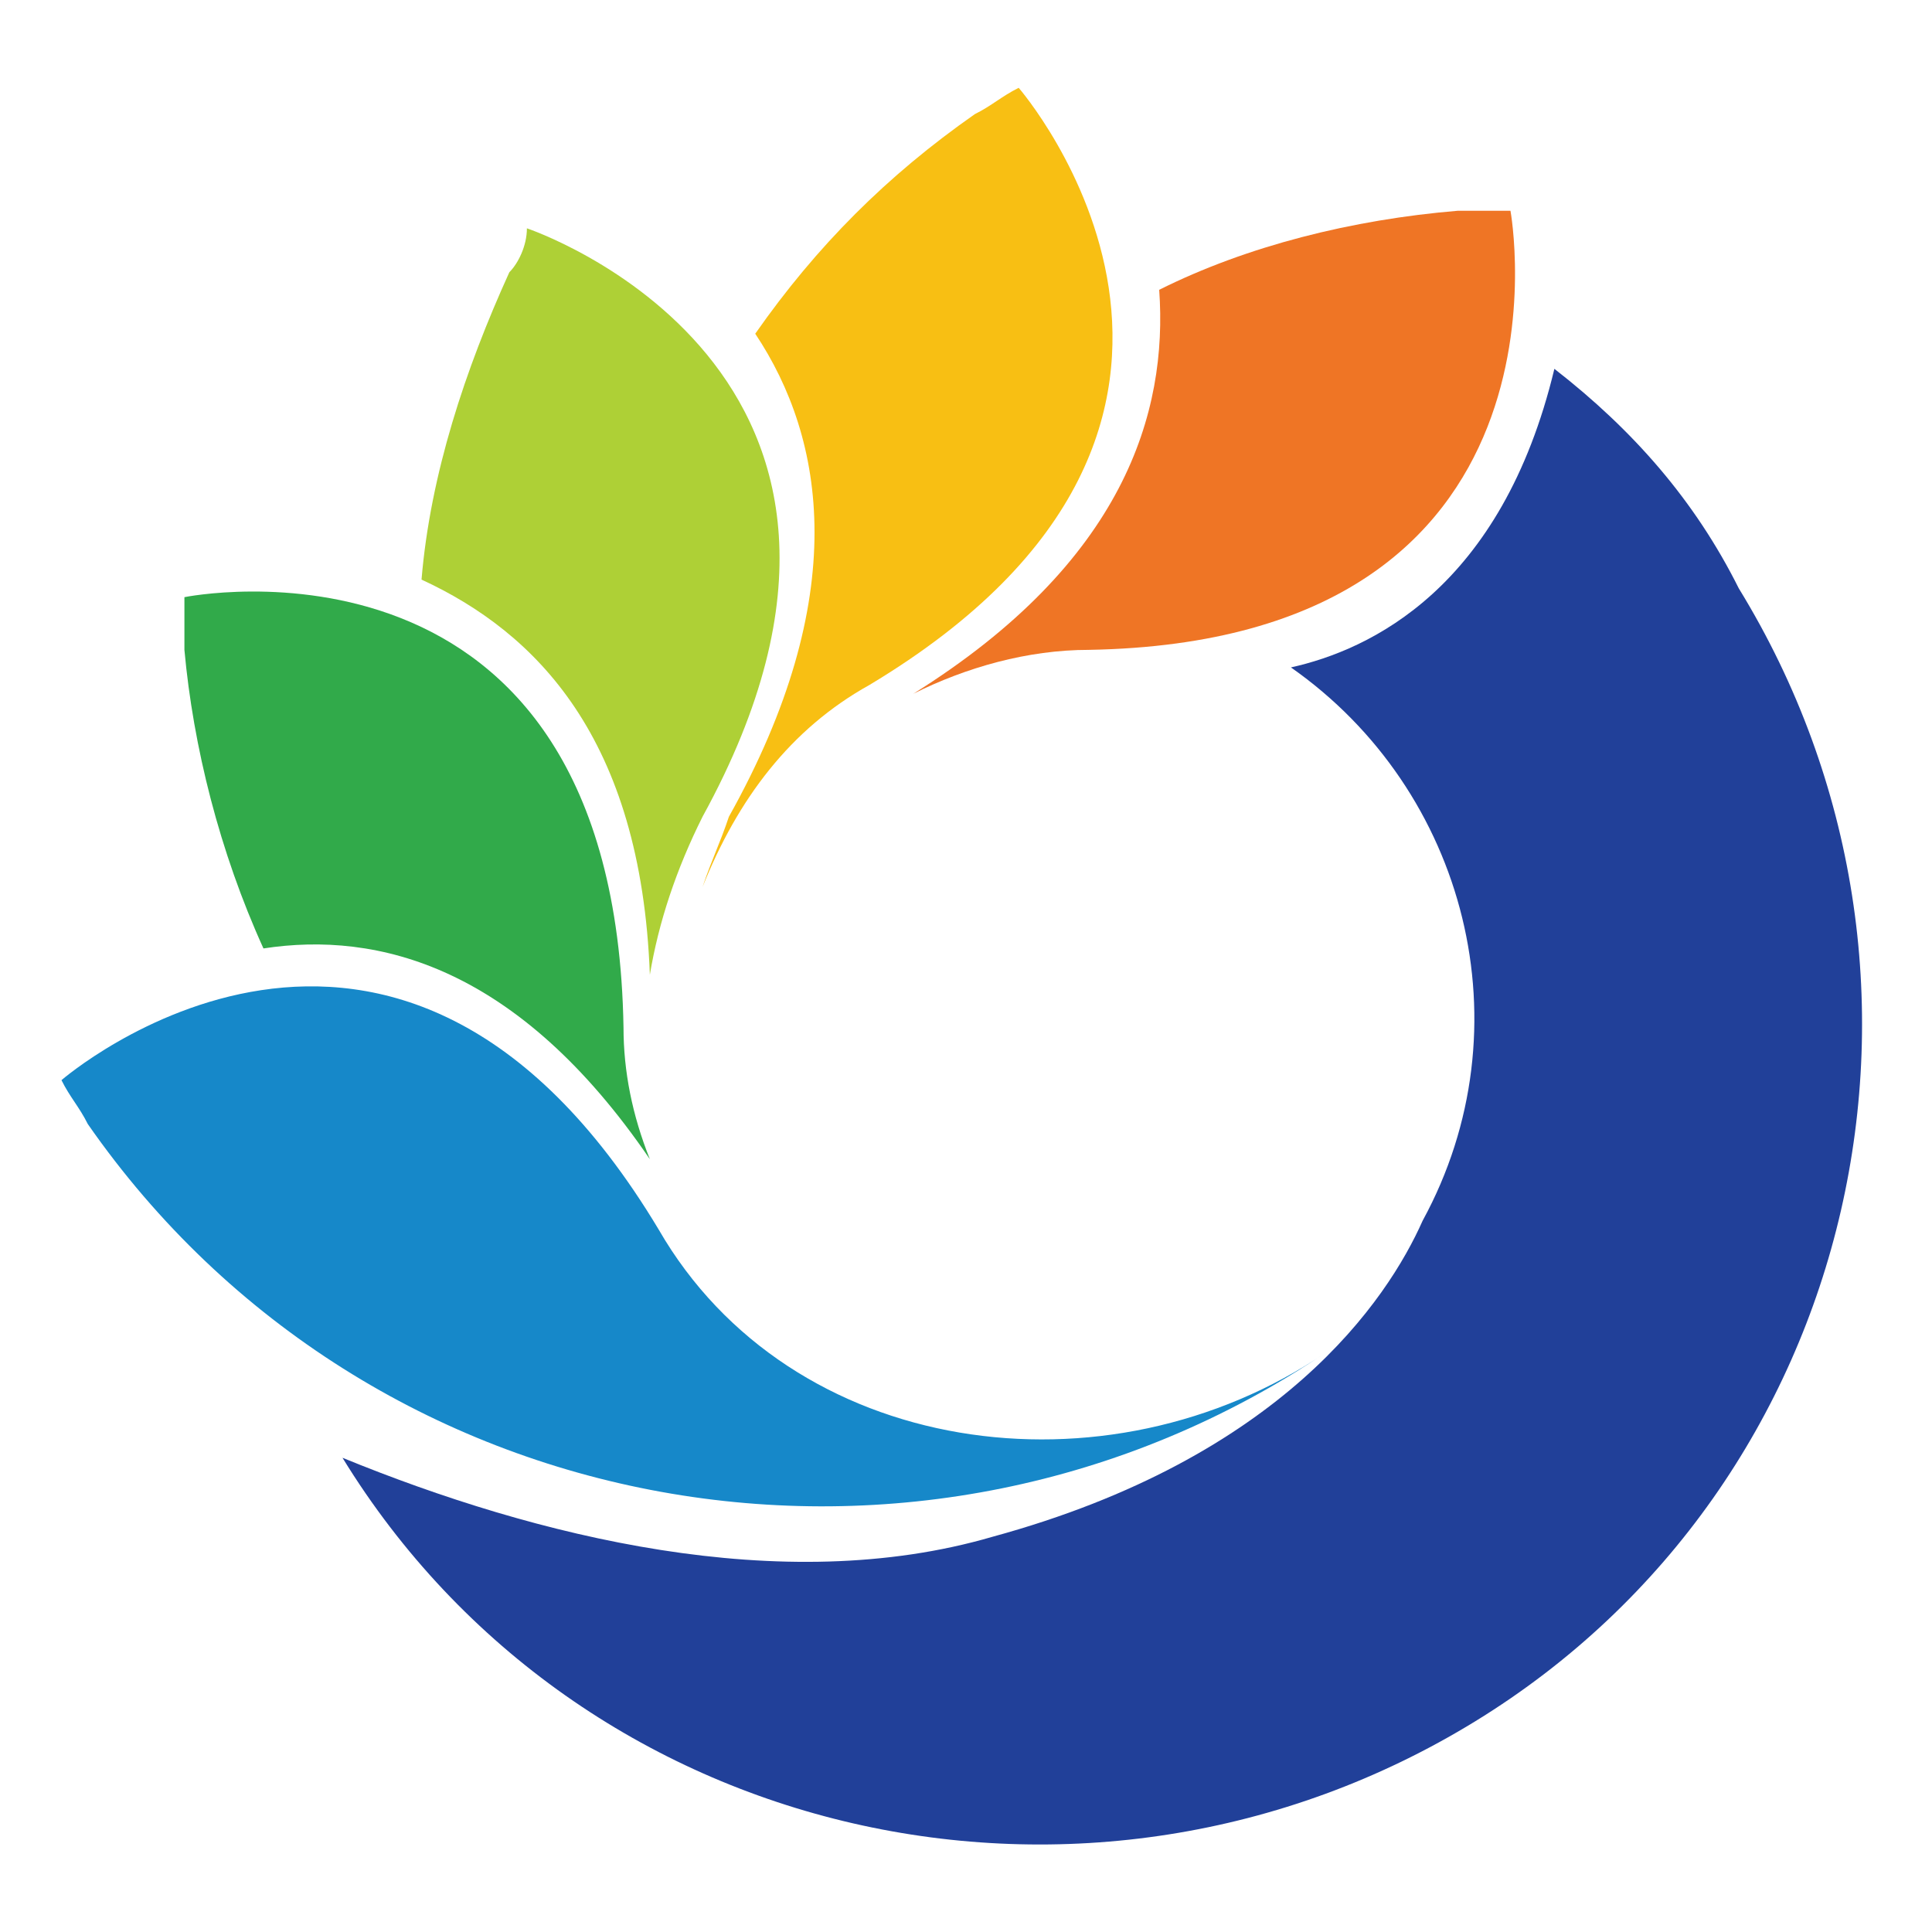
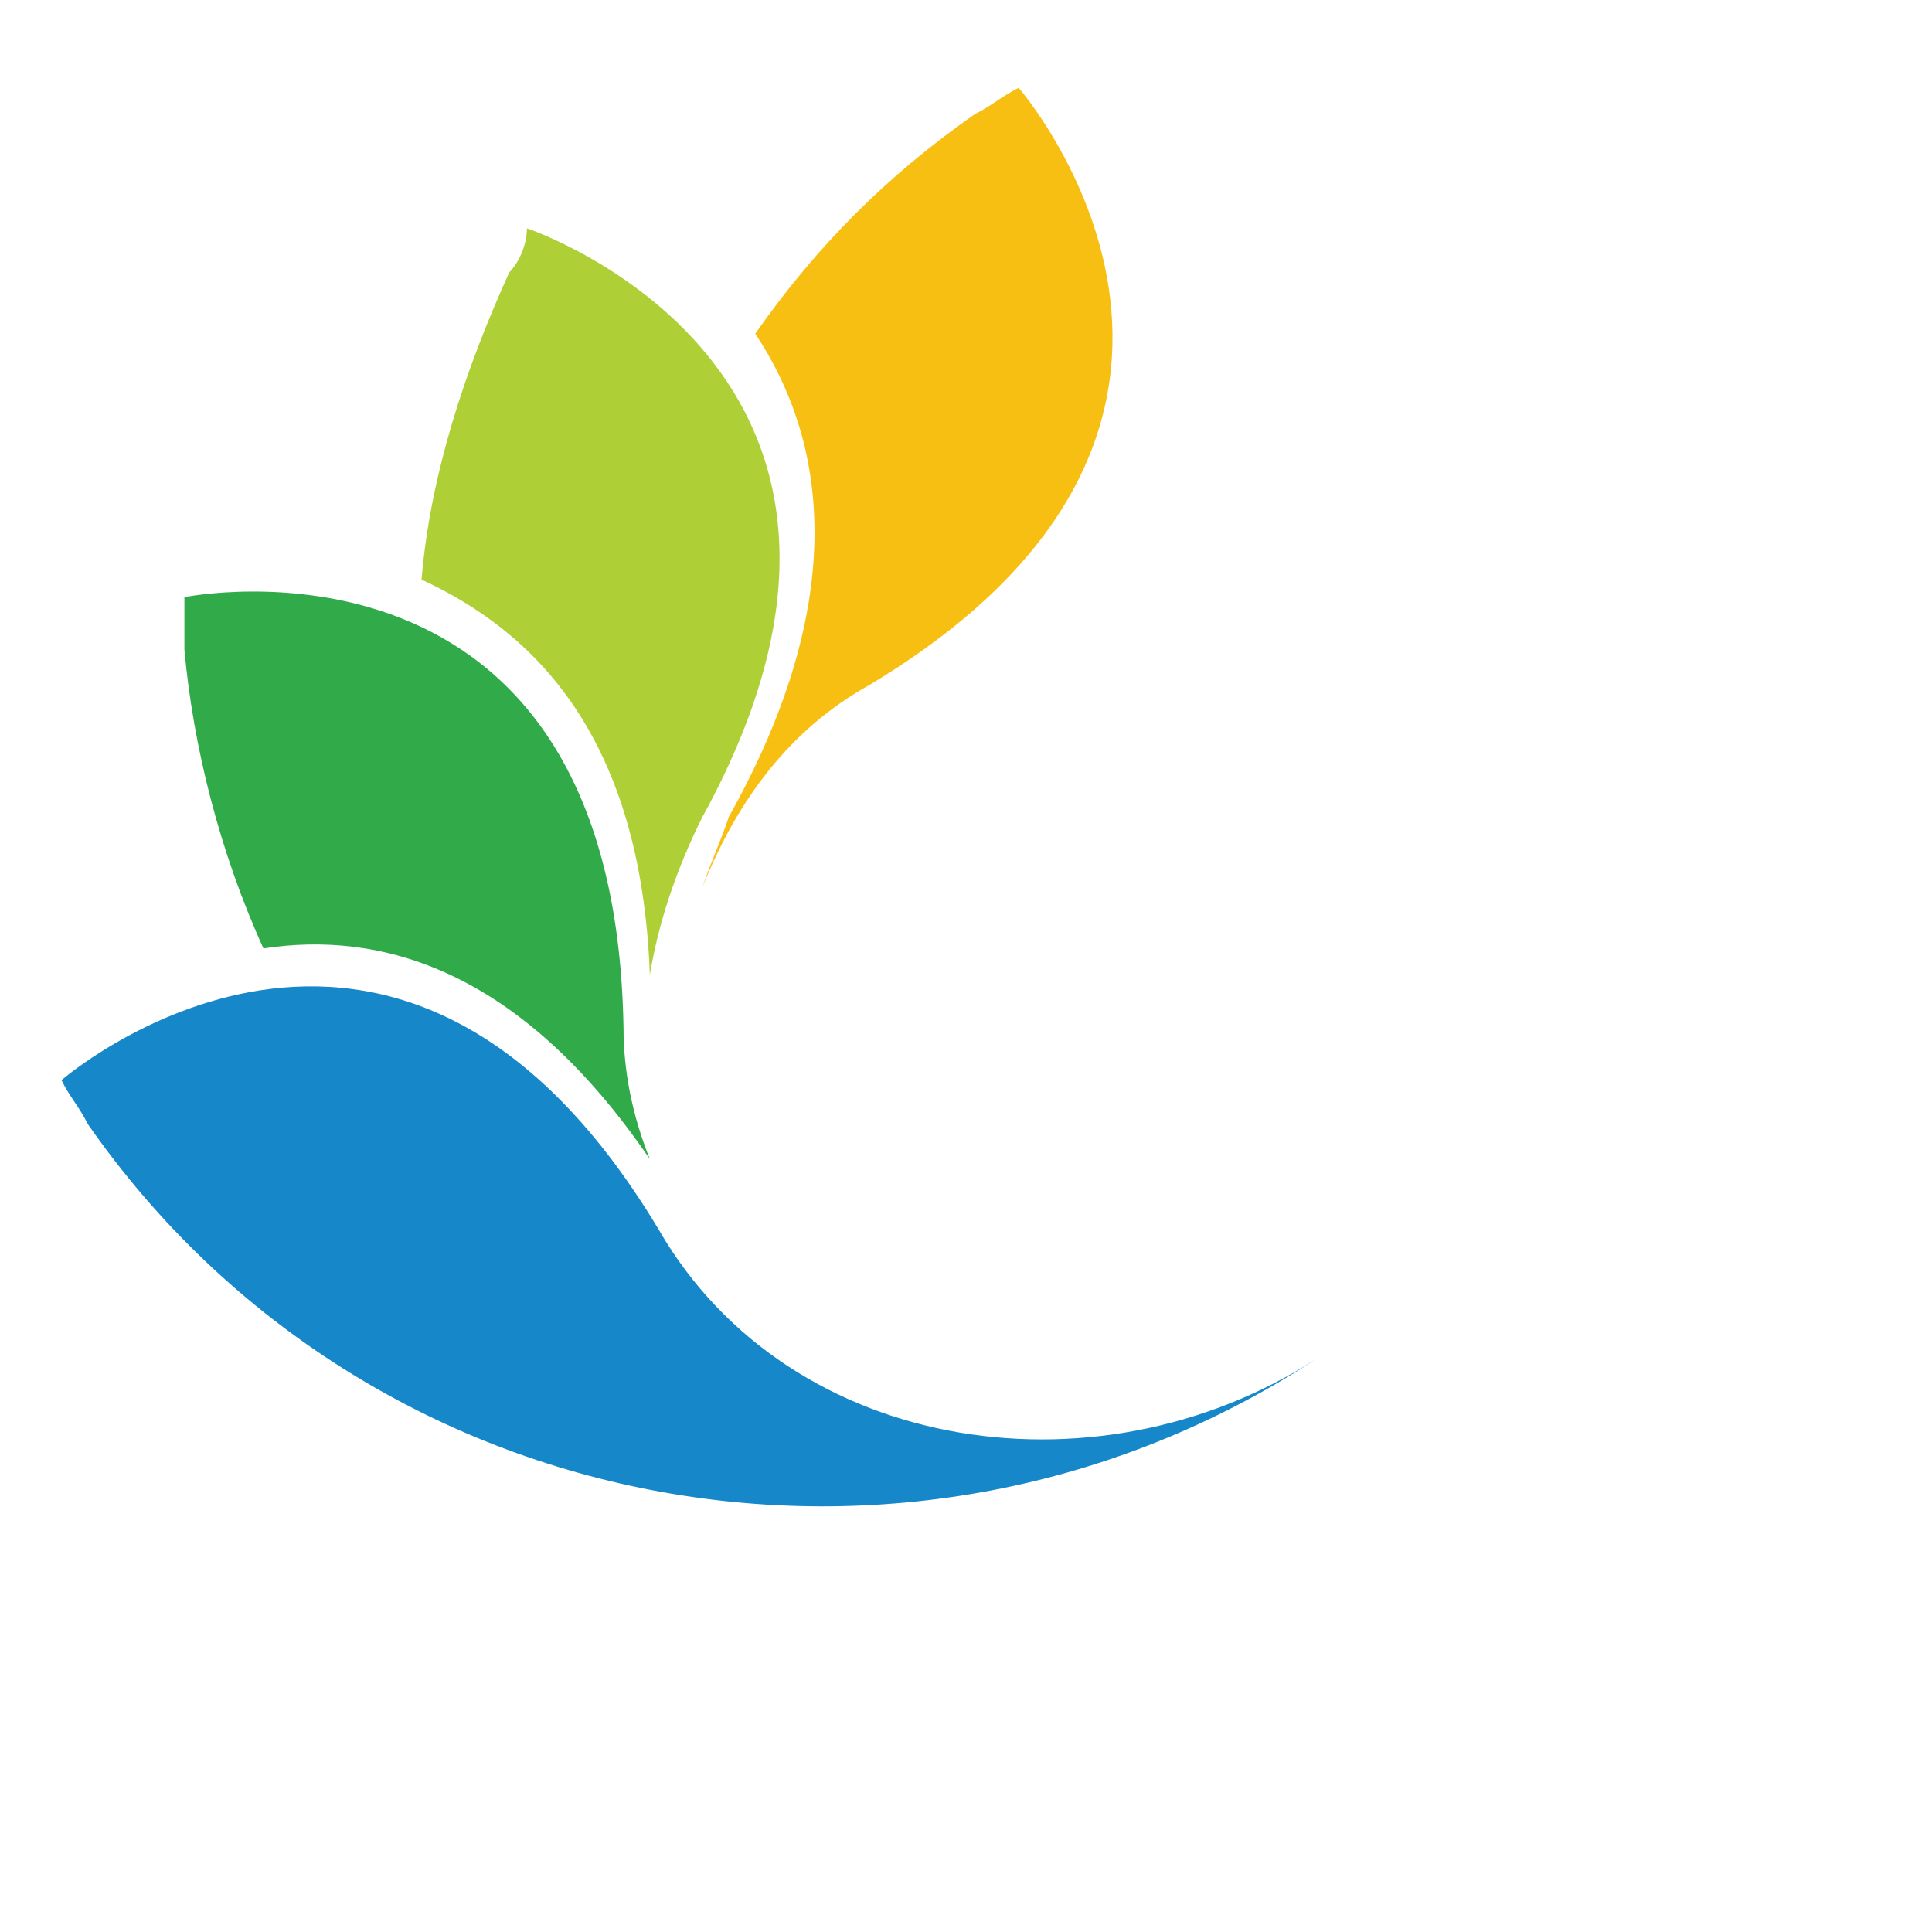
<svg xmlns="http://www.w3.org/2000/svg" version="1.1" id="Layer_1" x="0px" y="0px" viewBox="0 0 22 22" style="enable-background:new 0 0 22 22;" xml:space="preserve">
  <style type="text/css">
	.st0{fill:#EF7525;}
	.st1{fill:#F8BF13;}
	.st2{fill:#AED036;}
	.st3{fill:#31AA4A;}
	.st4{fill:#1688C9;}
	.st5{fill:#214099;}
</style>
  <g>
-     <path id="Path_3882" class="st0" d="M17.2,2.4c-0.2,0-0.4,0-0.6,0c-1.2,0.1-2.4,0.4-3.4,0.9c0.1,1.4-0.4,3.1-2.8,4.6   c0.6-0.3,1.3-0.5,2-0.5C18.1,7.3,17.2,2.4,17.2,2.4" />
    <path id="Path_3883" class="st1" d="M11.6,1c-0.2,0.1-0.3,0.2-0.5,0.3c-1,0.7-1.8,1.5-2.5,2.5c0.8,1.2,1.1,3-0.3,5.5   C8.2,9.6,8.1,9.8,8,10.1C8.4,9.1,9,8.3,9.9,7.8C14.9,4.8,11.6,1,11.6,1" />
    <path id="Path_3884" class="st2" d="M7.4,11.1C7.5,10.5,7.7,9.9,8,9.3c2.8-5.1-2-6.7-2-6.7C6,2.8,5.9,3,5.8,3.1   C5.3,4.2,4.9,5.4,4.8,6.6C6.1,7.2,7.3,8.4,7.4,11.1" />
    <path id="Path_3885" class="st3" d="M3,10.8c1.3-0.2,2.9,0.2,4.4,2.4c-0.2-0.5-0.3-1-0.3-1.5C7,5.8,2.1,6.8,2.1,6.8   c0,0.2,0,0.4,0,0.6C2.2,8.5,2.5,9.7,3,10.8" />
    <path id="Path_3886" class="st4" d="M7.5,14c-3-5-6.8-1.7-6.8-1.7c0.1,0.2,0.2,0.3,0.3,0.5c3.2,4.6,9.5,5.7,14.1,2.6   C12.6,17.1,9,16.6,7.5,14" />
-     <path id="Path_3887" class="st5" d="M17.7,4.2c-0.6,2.5-2.1,3.2-3,3.4c2,1.4,2.7,4.1,1.5,6.3c-0.4,0.9-1.6,2.7-4.9,3.6   c-2.4,0.7-5.2,0-7.4-0.9c2.7,4.4,8.5,5.7,12.9,3s5.7-8.5,3-12.9C19.3,5.7,18.6,4.9,17.7,4.2" />
  </g>
</svg>